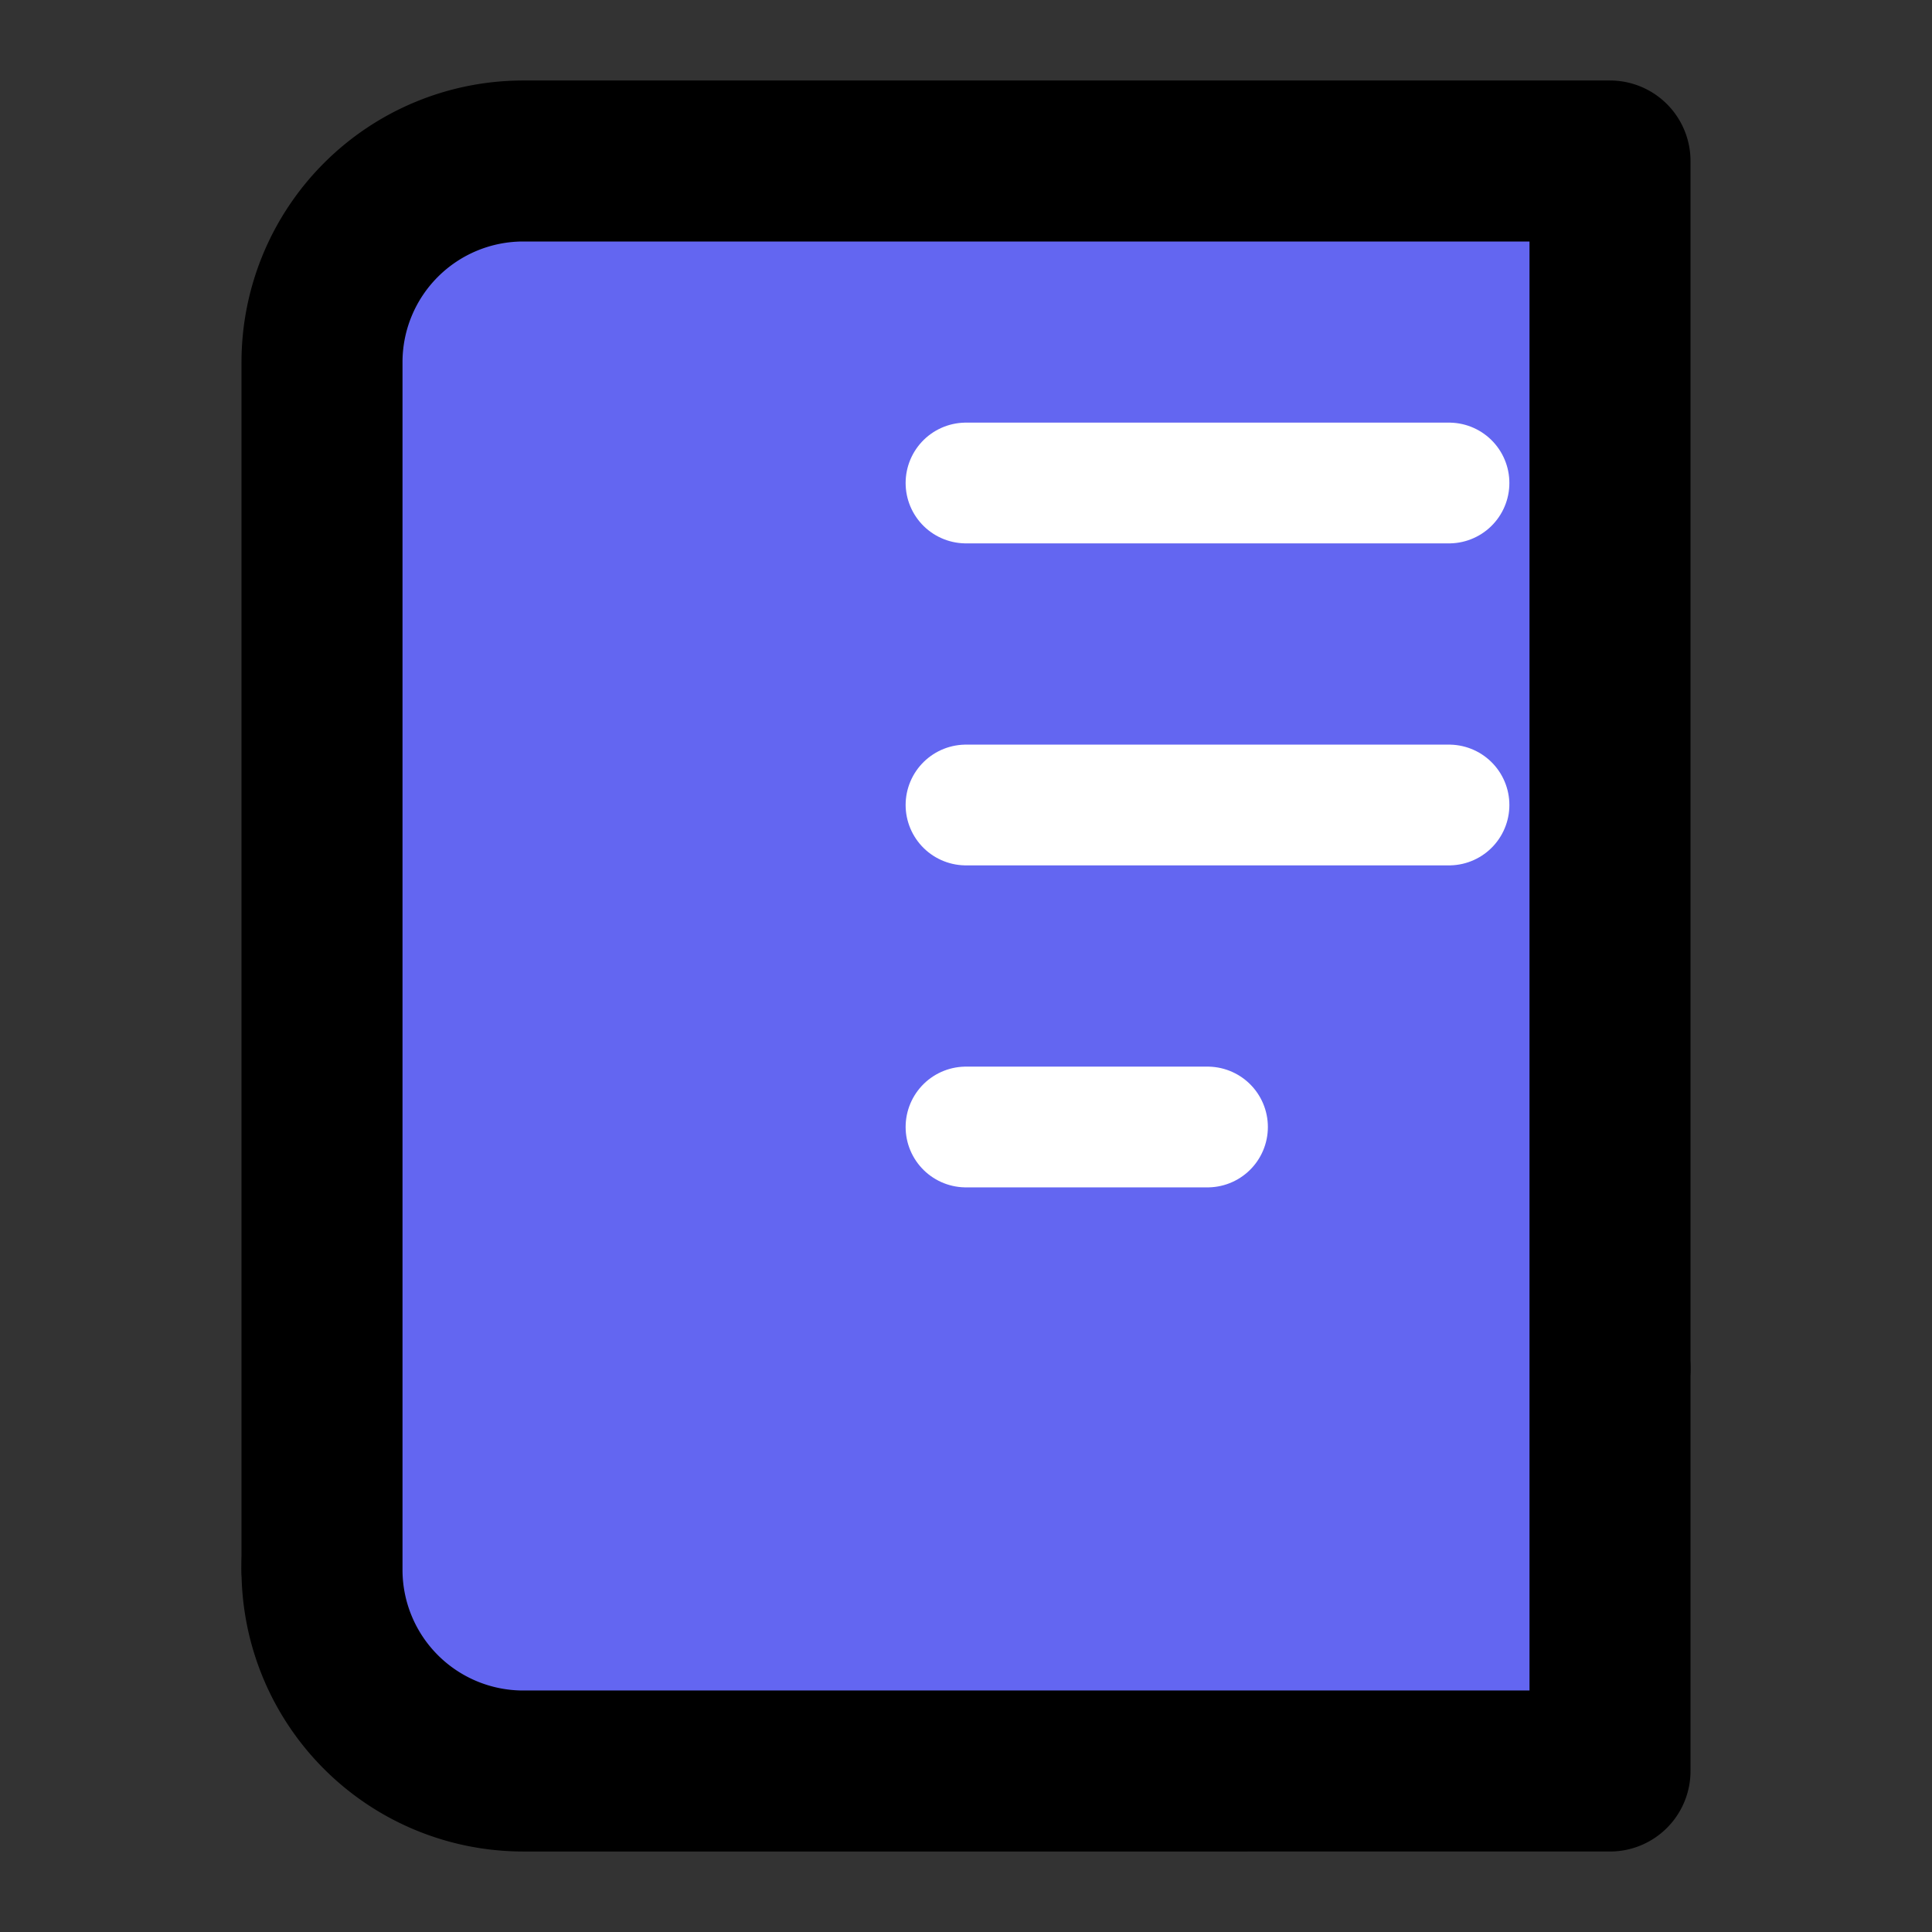
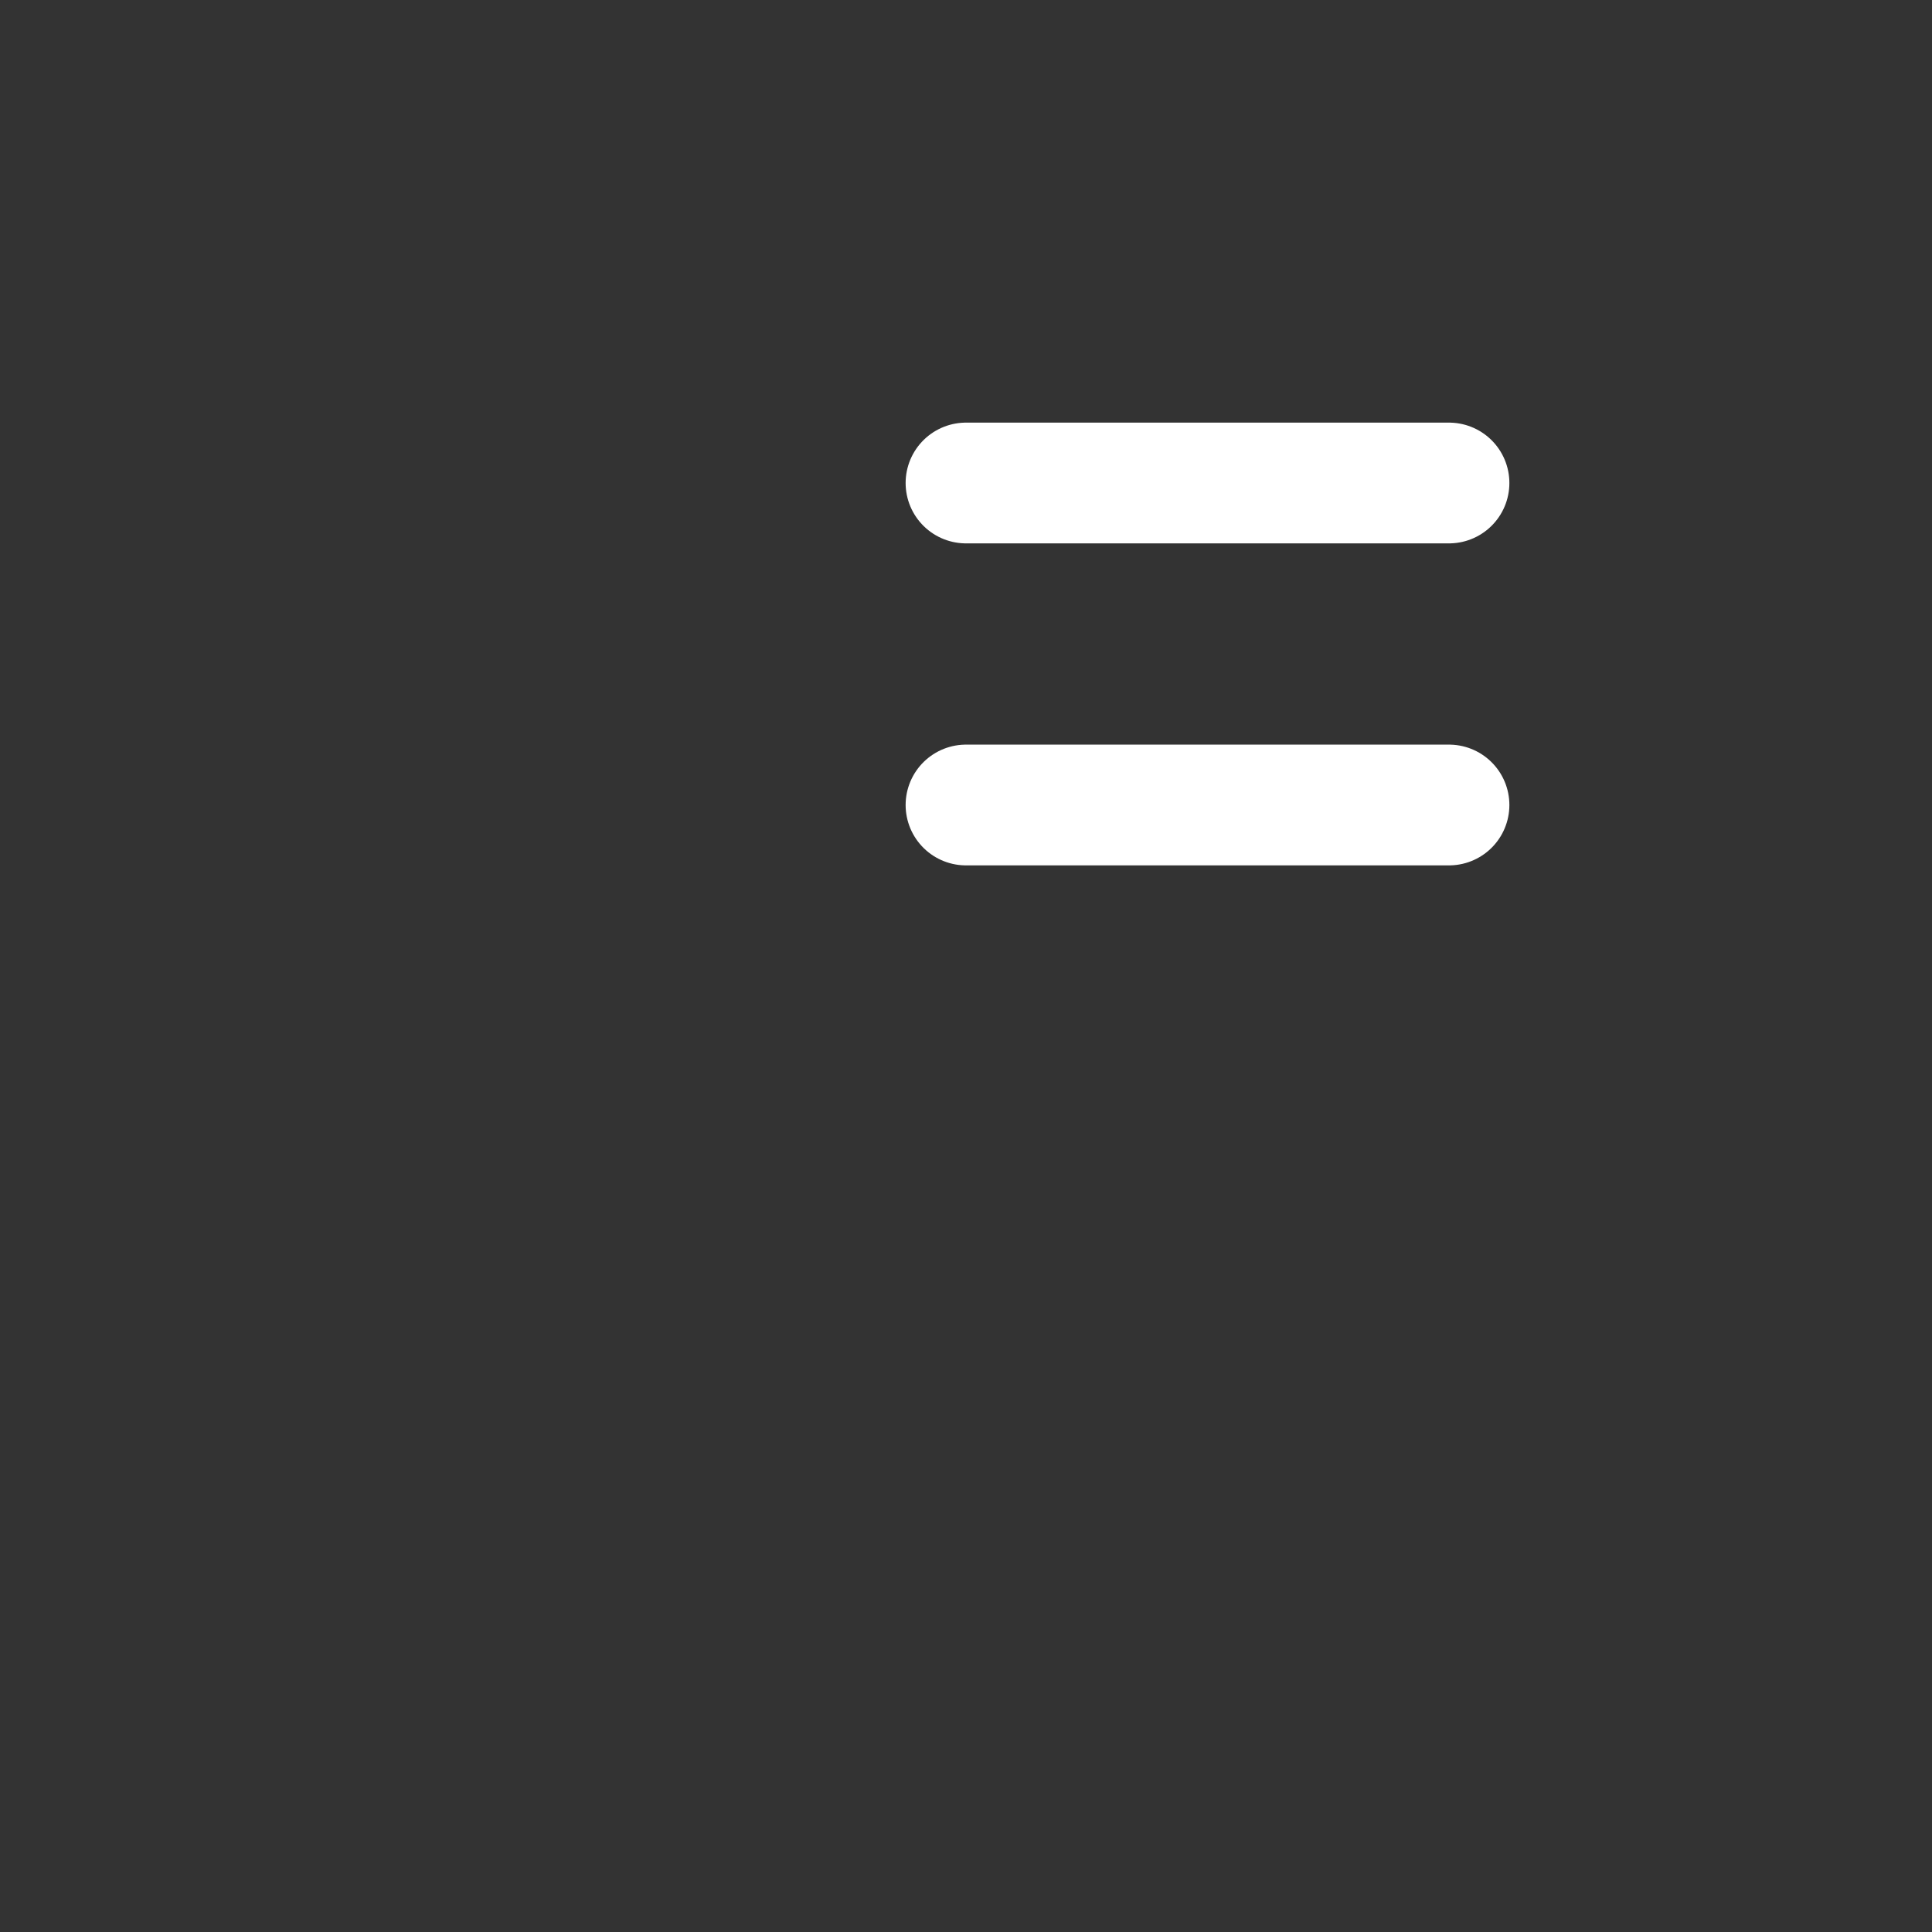
<svg xmlns="http://www.w3.org/2000/svg" viewBox="0 0 24 24" fill="none" stroke="currentColor" stroke-width="2" stroke-linecap="round" stroke-linejoin="round" class="feather feather-book">
  <rect x="0" y="0" width="24" height="24" fill="#333333" stroke="none" />
-   <path d="M4 19.5A2.5 2.5 0 0 1 6.5 17H20" />
-   <path d="M6.5 2H20v20H6.5A2.5 2.5 0 0 1 4 19.5v-15A2.5 2.5 0 0 1 6.5 2z" fill="#6366f1" />
  <path d="M12 6 L18 6" stroke="#ffffff" stroke-width="1.5" />
  <path d="M12 10 L18 10" stroke="#ffffff" stroke-width="1.5" />
-   <path d="M12 14 L15 14" stroke="#ffffff" stroke-width="1.5" />
</svg>